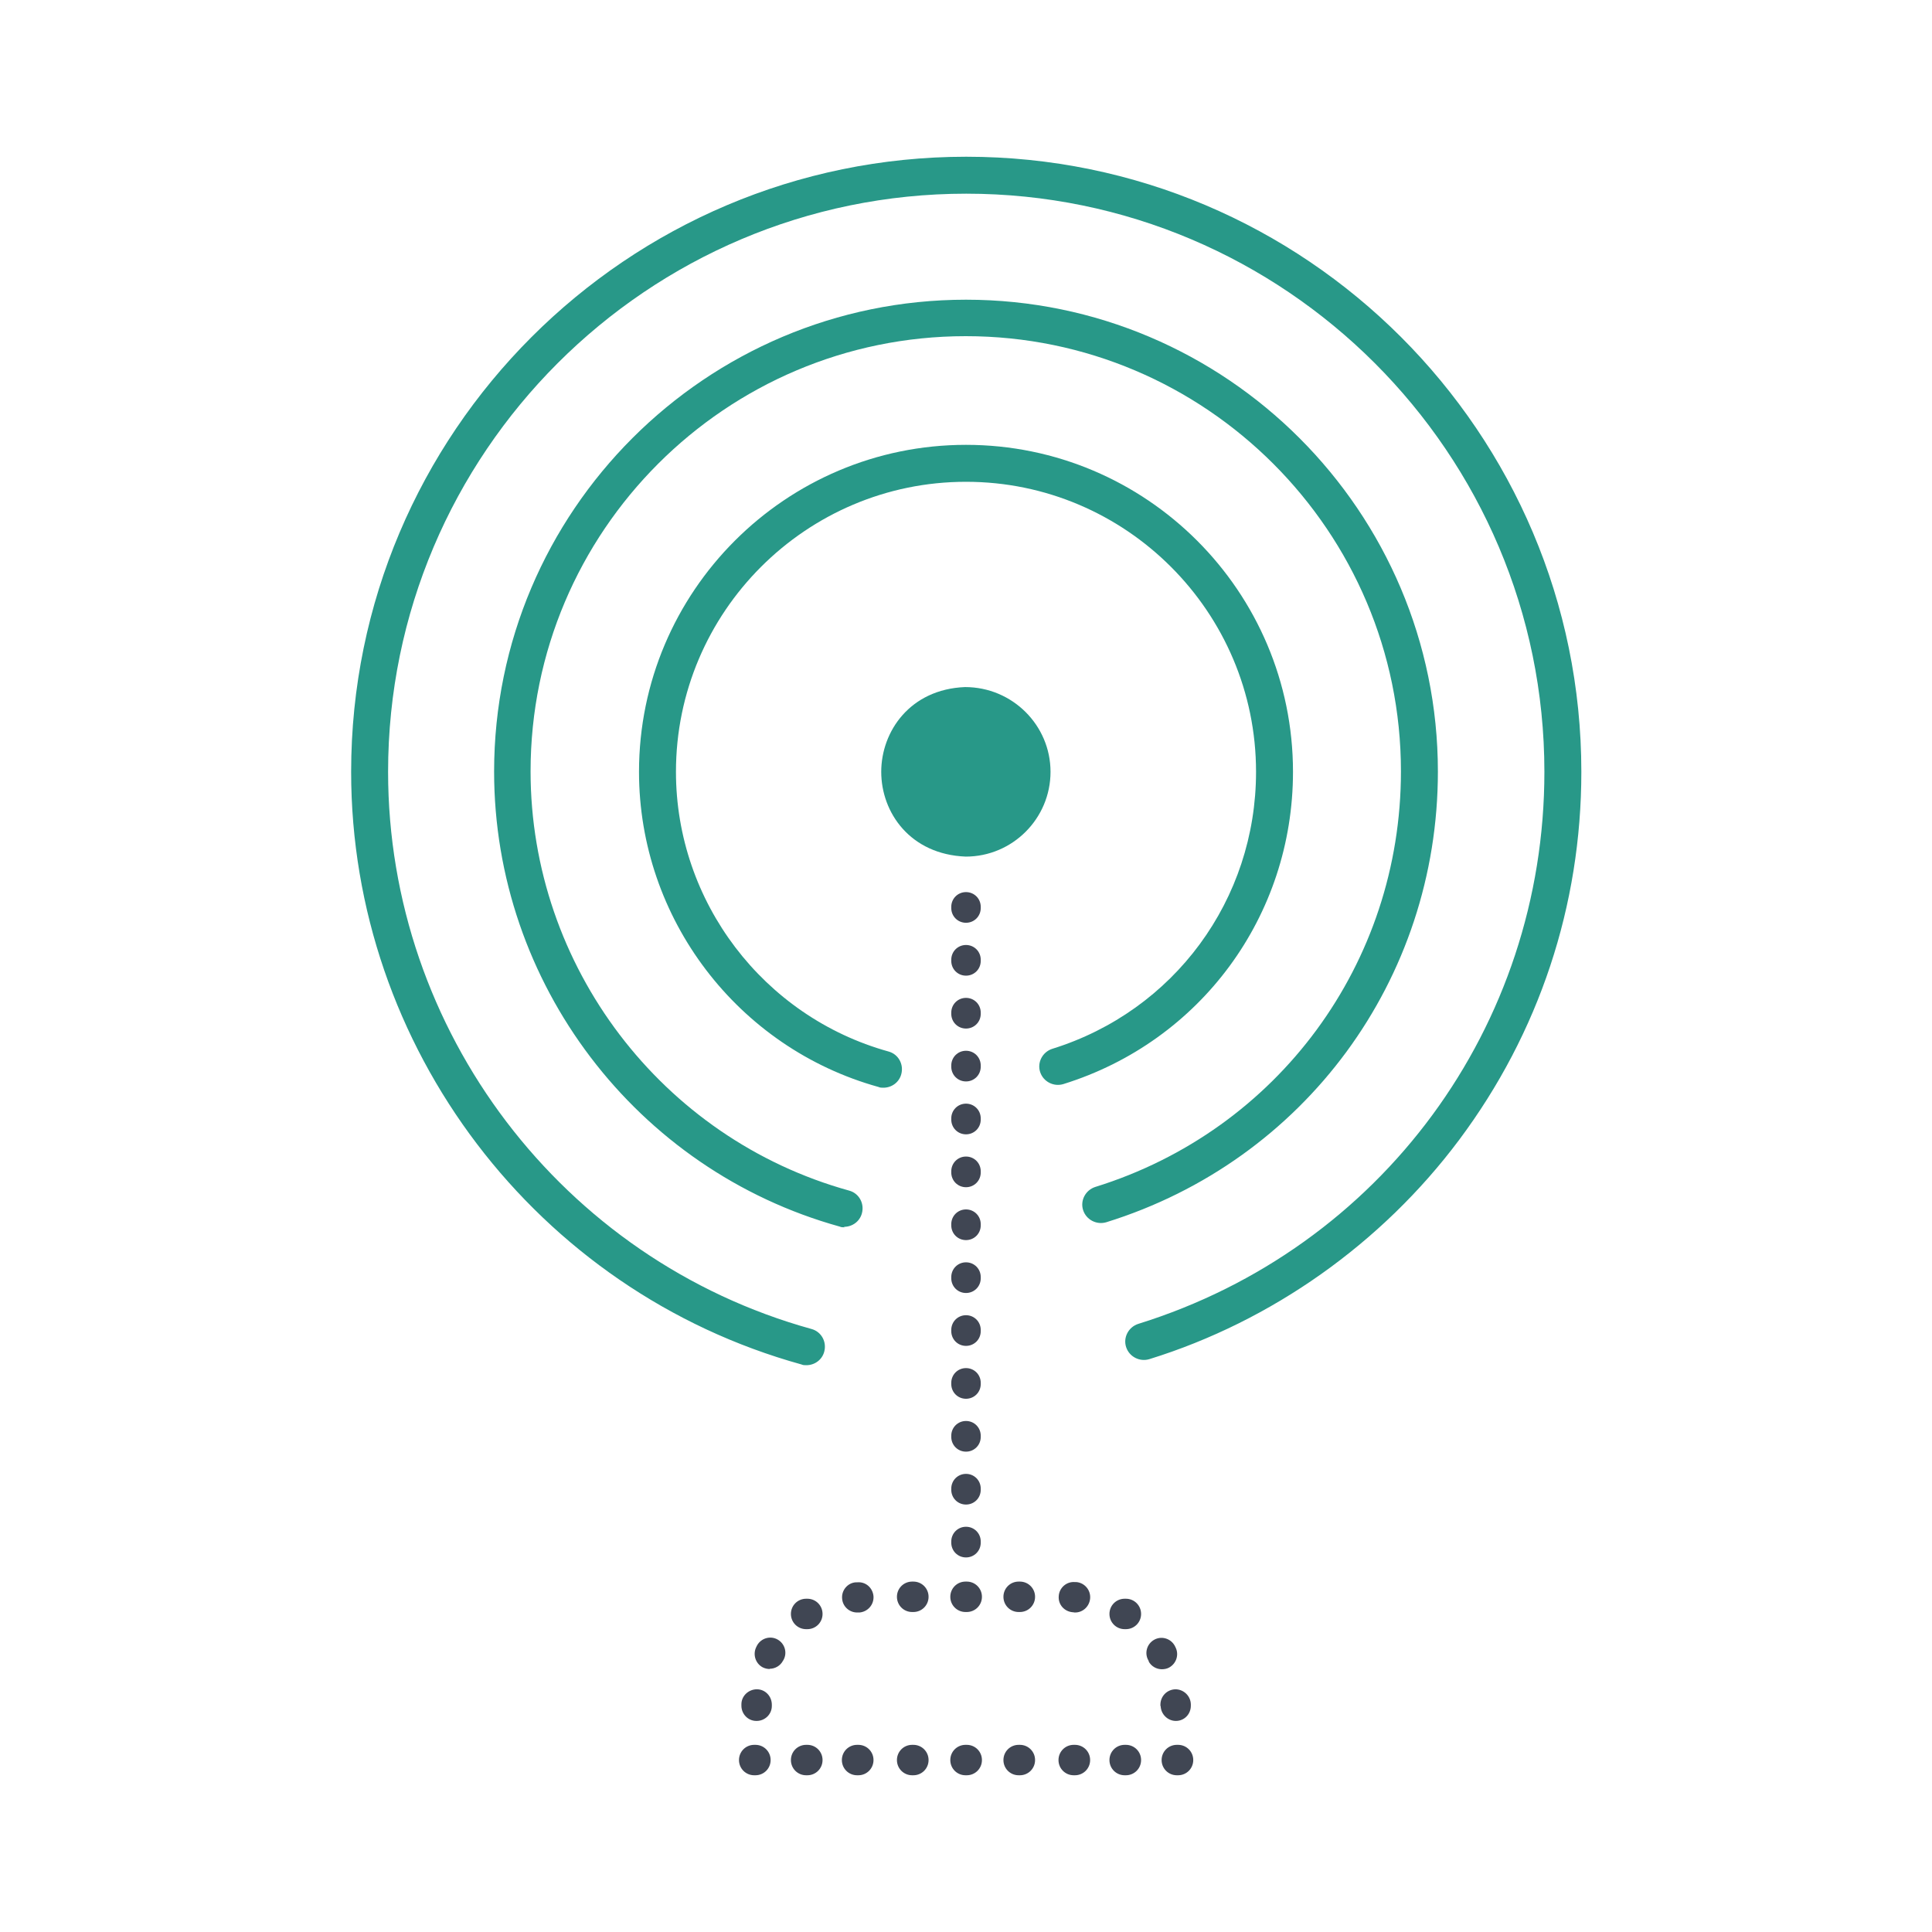
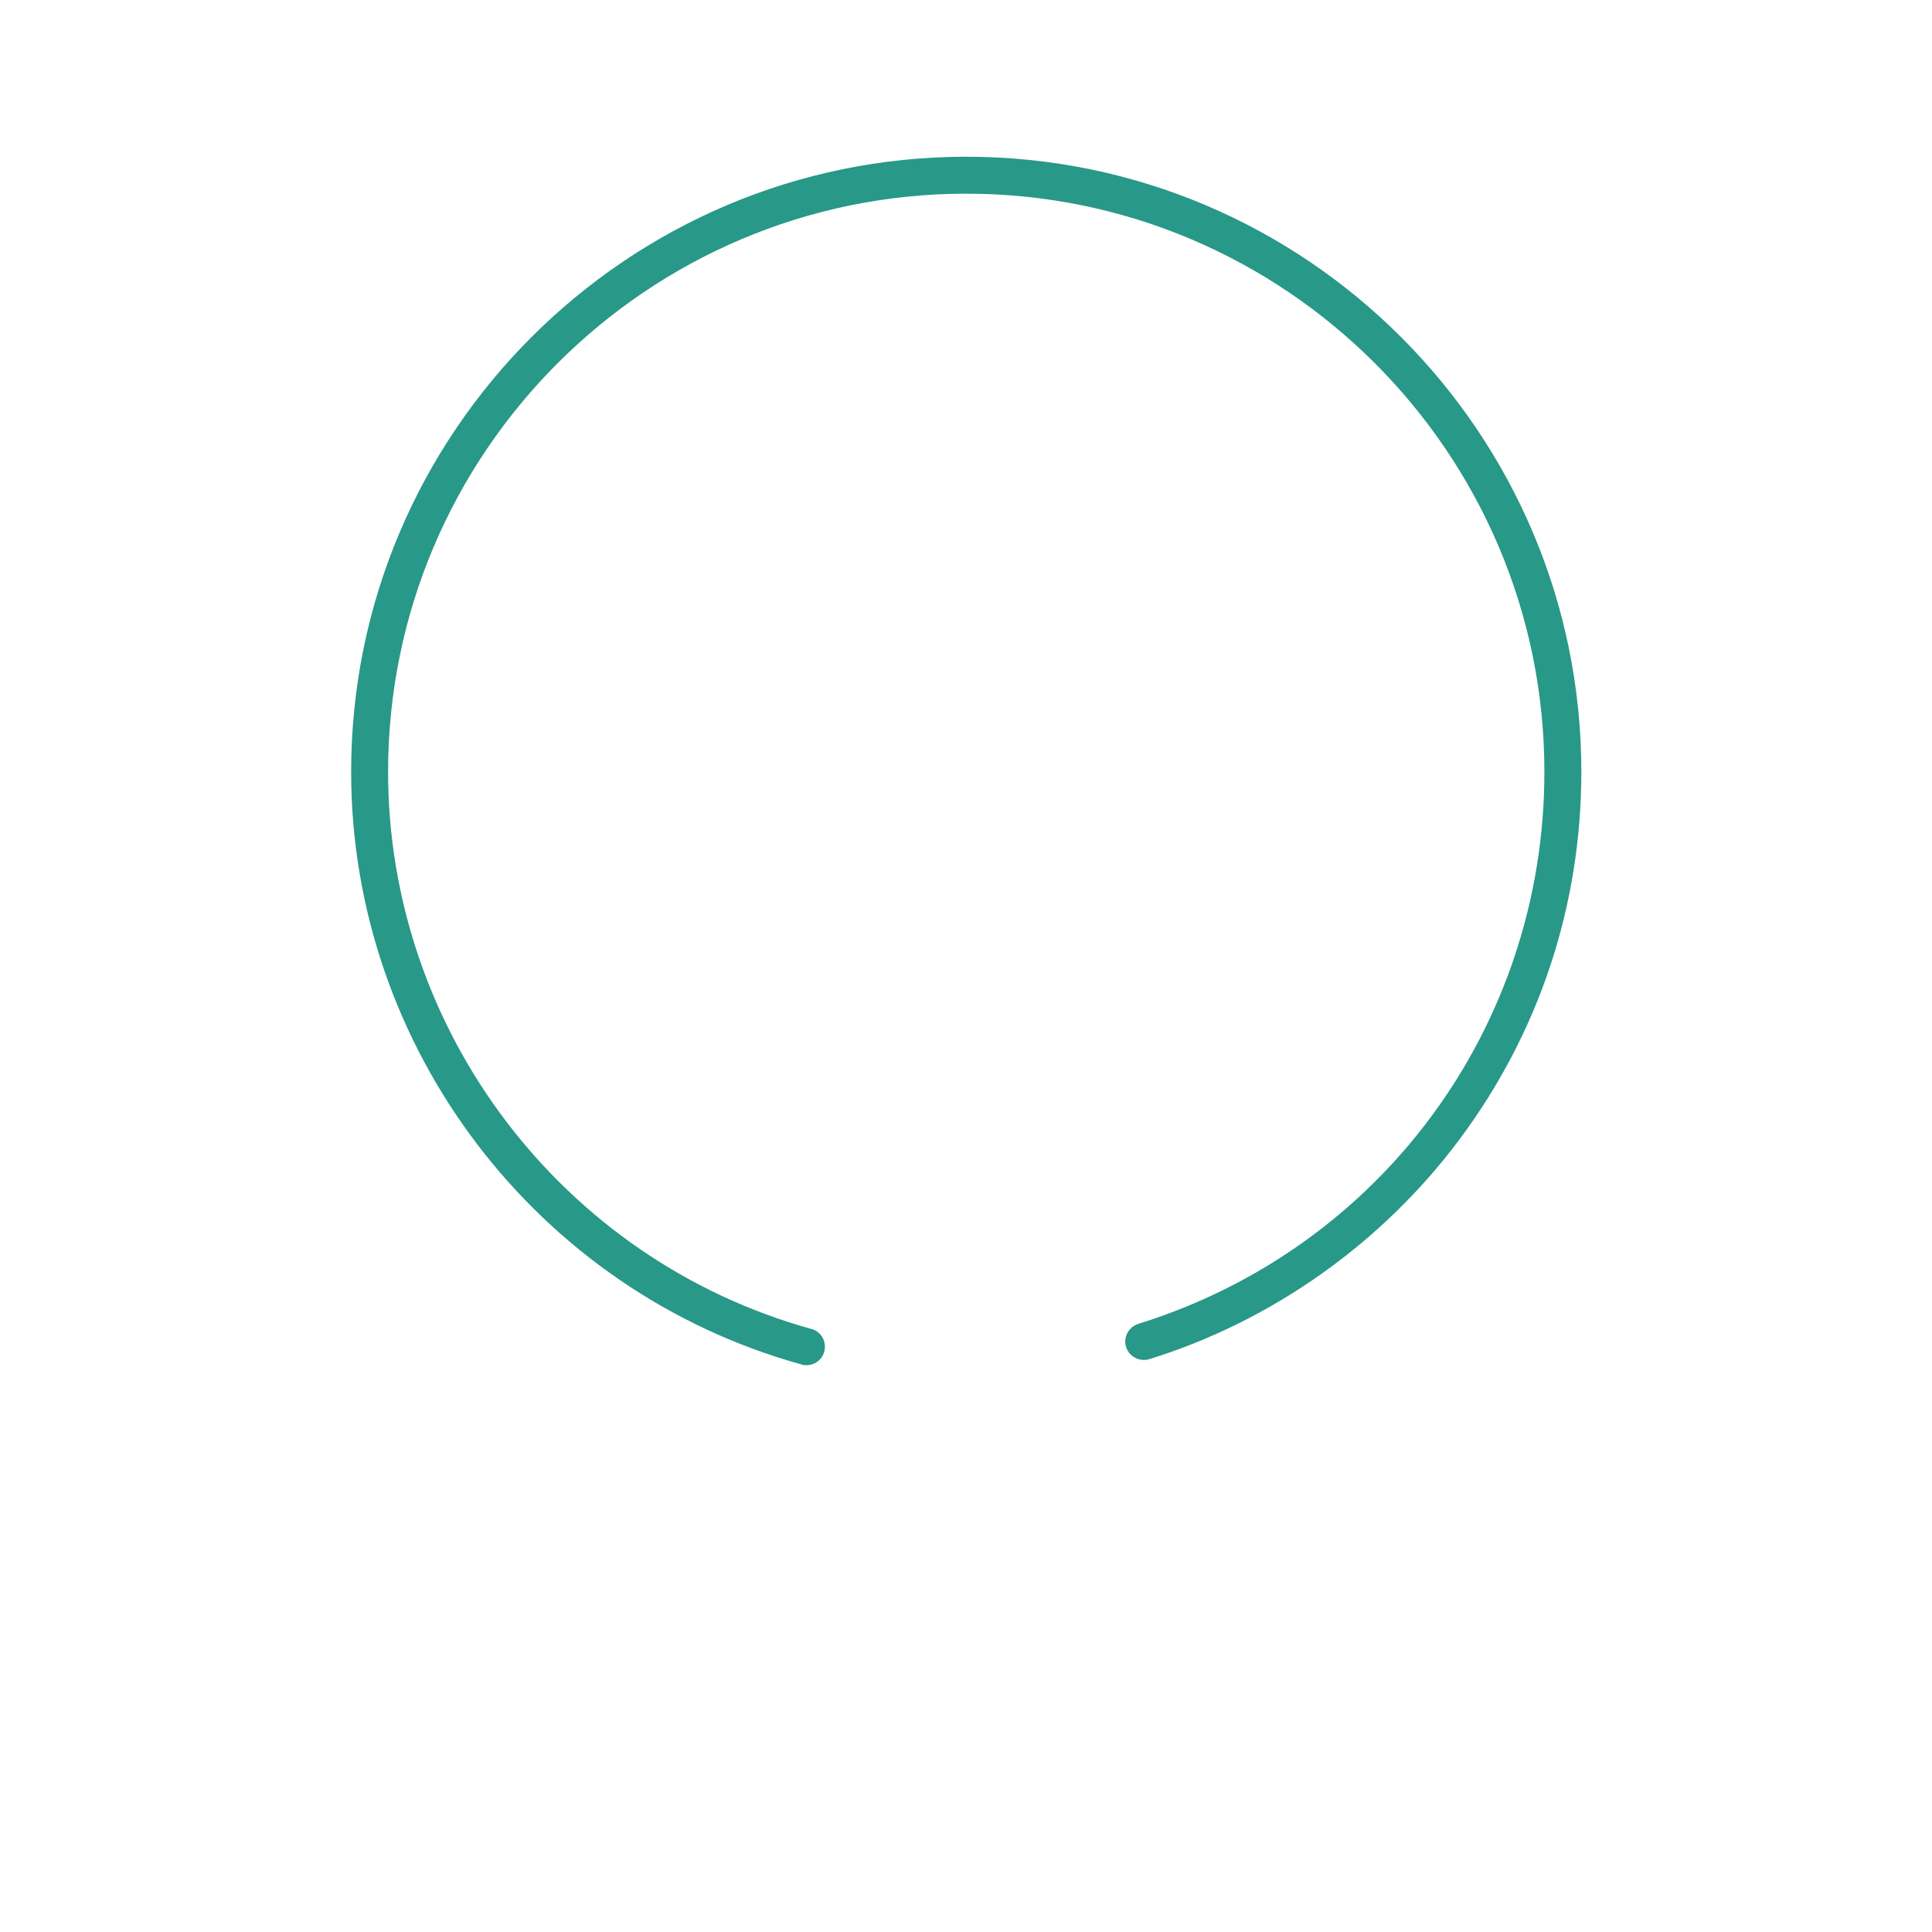
<svg xmlns="http://www.w3.org/2000/svg" id="Layer_1" version="1.1" viewBox="0 0 80 80">
  <defs>
    <style> .st0 { fill: #404653; } .st1 { fill: #289888; } </style>
  </defs>
  <g>
-     <path class="st1" d="M36.58,45.04c-.07,0-.14,0-.2-.03-5.84-1.62-9.92-6.98-9.92-13.05,0-7.47,6.07-13.54,13.54-13.54s13.54,6.07,13.54,13.54c0,5.96-3.82,11.16-9.51,12.93-.4.12-.83-.1-.96-.5-.13-.4.1-.83.5-.96,5.05-1.57,8.44-6.18,8.44-11.47,0-6.62-5.39-12.01-12.01-12.01s-12.01,5.39-12.01,12.01c0,5.38,3.62,10.14,8.8,11.58.41.11.64.53.53.94-.09.34-.4.56-.74.56Z" />
-     <path class="st1" d="M34.97,50.82c-.07,0-.14,0-.2-.03-8.43-2.34-14.31-10.08-14.31-18.84,0-10.78,8.77-19.54,19.54-19.54s19.54,8.77,19.54,19.54c0,8.61-5.52,16.11-13.73,18.66-.4.12-.83-.1-.96-.5-.13-.4.1-.83.5-.96,7.57-2.35,12.66-9.27,12.66-17.21,0-9.93-8.08-18.02-18.02-18.02s-18.02,8.08-18.02,18.02c0,8.07,5.43,15.21,13.19,17.36.41.11.64.53.53.94-.09.34-.4.56-.74.56Z" />
    <path class="st1" d="M33.39,56.53c-.07,0-.14,0-.2-.03-10.98-3.04-18.65-13.14-18.65-24.54,0-14.04,11.42-25.47,25.47-25.47s25.47,11.42,25.47,25.47c0,5.54-1.75,10.81-5.06,15.24-3.2,4.28-7.76,7.51-12.83,9.08-.4.12-.83-.1-.96-.5-.13-.4.1-.83.5-.96,10.06-3.13,16.82-12.32,16.82-22.86,0-13.2-10.74-23.94-23.94-23.94s-23.94,10.74-23.94,23.94c0,10.72,7.21,20.21,17.53,23.07.41.11.64.53.53.94-.09.34-.4.56-.74.56Z" />
-     <path class="st1" d="M39.96,28.45h0c-2.28.09-3.47,1.84-3.47,3.51,0,1.68,1.19,3.42,3.5,3.51,1.94,0,3.51-1.58,3.51-3.51s-1.58-3.51-3.54-3.51Z" />
  </g>
  <g>
-     <path class="st0" d="M40.03,73.51h-.05c-.35,0-.63-.28-.63-.63s.28-.63.63-.63h.05c.35,0,.63.28.63.63s-.28.63-.63.63ZM37.82,73.51h-.05c-.35,0-.63-.28-.63-.63s.28-.63.63-.63h.05c.35,0,.63.28.63.63s-.28.63-.63.63ZM35.54,73.51h-.05c-.35,0-.63-.28-.63-.63s.28-.63.63-.63h.05c.35,0,.63.28.63.63s-.28.63-.63.63ZM33.43,73.51h-.05c-.35,0-.63-.28-.63-.63s.28-.63.63-.63h.05c.35,0,.63.28.63.63s-.28.63-.63.63ZM31.32,71.26h0c-.35,0-.62-.29-.62-.63v-.06c0-.35.3-.62.64-.62.35,0,.62.29.62.64v.05c0,.34-.28.62-.63.62ZM31.88,69.11c-.1,0-.2-.02-.3-.07-.3-.16-.42-.54-.26-.85l.03-.06c.17-.3.55-.41.85-.24.3.17.41.55.24.85l-.02.03c-.11.21-.33.33-.55.33ZM35.49,66.77c-.32,0-.6-.25-.62-.58-.03-.34.23-.65.57-.67h.06c.35-.03.64.23.67.58.02.35-.24.64-.58.67h-.04s-.03,0-.05,0ZM40.03,66.75h-.05c-.35,0-.63-.28-.63-.63s.28-.63.63-.63h.05c.35,0,.63.28.63.63s-.28.63-.63.63ZM37.82,66.75h-.05c-.35,0-.63-.28-.63-.63s.28-.63.63-.63h.05c.35,0,.63.28.63.63s-.28.63-.63.63ZM31.28,73.51h-.05c-.35,0-.63-.28-.63-.63s.28-.63.63-.63h.05c.35,0,.63.28.63.63s-.28.63-.63.63ZM33.43,67.46h-.05c-.35,0-.63-.28-.63-.63s.28-.63.63-.63h.05c.35,0,.63.28.63.63s-.28.63-.63.63ZM41.55,72.88c0-.35.28-.63.63-.63h.05c.35,0,.63.28.63.63,0,.35-.28.63-.63.63h-.05c-.35,0-.63-.28-.63-.63ZM43.83,72.88c0-.35.28-.63.63-.63h.05c.35,0,.63.28.63.63,0,.35-.28.63-.63.63h-.05c-.35,0-.63-.28-.63-.63ZM45.94,72.88c0-.35.28-.63.63-.63h.05c.35,0,.63.28.63.63,0,.35-.28.63-.63.63h-.05c-.35,0-.63-.28-.63-.63ZM48.05,70.64v-.05c0-.35.27-.63.62-.64.34,0,.63.27.64.62v.06c0,.35-.27.63-.62.63h0c-.34,0-.62-.28-.63-.62ZM47.57,68.78l-.02-.03c-.17-.3-.06-.68.24-.85.3-.17.68-.06.85.24l.03.06c.16.3.05.68-.26.85-.09.05-.2.07-.3.07-.22,0-.44-.12-.55-.33ZM44.46,66.76h-.04c-.35-.03-.61-.32-.58-.67.02-.34.32-.61.67-.58h.06c.34.03.6.33.57.68-.03.33-.3.58-.62.58-.02,0-.03,0-.05,0ZM41.55,66.12c0-.35.28-.63.63-.63h.05c.35,0,.63.28.63.63s-.28.63-.63.63h-.05c-.35,0-.63-.28-.63-.63ZM48.1,72.88c0-.35.28-.63.63-.63h.05c.35,0,.63.28.63.63,0,.35-.28.63-.63.63h-.05c-.35,0-.63-.28-.63-.63ZM45.94,66.83c0-.35.28-.63.63-.63h.05c.35,0,.63.28.63.63s-.28.63-.63.63h-.05c-.35,0-.63-.28-.63-.63Z" />
-     <path class="st0" d="M40,64.49c-.34,0-.61-.27-.61-.61v-.05c0-.34.27-.61.61-.61s.61.27.61.61v.05c0,.34-.27.61-.61.61ZM40,62.3c-.34,0-.61-.27-.61-.61v-.05c0-.34.27-.61.61-.61s.61.27.61.61v.05c0,.34-.27.61-.61.61ZM40,60.11c-.34,0-.61-.27-.61-.61v-.05c0-.34.27-.61.61-.61s.61.27.61.61v.05c0,.34-.27.61-.61.61ZM40,57.92c-.34,0-.61-.27-.61-.61v-.05c0-.34.27-.61.61-.61s.61.27.61.61v.05c0,.34-.27.61-.61.61ZM40,55.73c-.34,0-.61-.27-.61-.61v-.05c0-.34.27-.61.61-.61s.61.27.61.61v.05c0,.34-.27.61-.61.61ZM40,53.54c-.34,0-.61-.27-.61-.61v-.05c0-.34.27-.61.61-.61s.61.27.61.61v.05c0,.34-.27.61-.61.61ZM40,51.35c-.34,0-.61-.27-.61-.61v-.05c0-.34.27-.61.61-.61s.61.27.61.61v.05c0,.34-.27.61-.61.61ZM40,49.16c-.34,0-.61-.27-.61-.61v-.05c0-.34.27-.61.61-.61s.61.27.61.61v.05c0,.34-.27.61-.61.61ZM40,46.97c-.34,0-.61-.27-.61-.61v-.05c0-.34.27-.61.61-.61s.61.27.61.61v.05c0,.34-.27.61-.61.61ZM40,44.78c-.34,0-.61-.27-.61-.61v-.05c0-.34.27-.61.61-.61s.61.27.61.61v.05c0,.34-.27.61-.61.61ZM40,42.59c-.34,0-.61-.27-.61-.61v-.05c0-.34.27-.61.61-.61s.61.27.61.61v.05c0,.34-.27.61-.61.61ZM40,40.4c-.34,0-.61-.27-.61-.61v-.05c0-.34.27-.61.61-.61s.61.27.61.61v.05c0,.34-.27.61-.61.61ZM40,38.21c-.34,0-.61-.27-.61-.61v-.05c0-.34.27-.61.61-.61s.61.27.61.61v.05c0,.34-.27.61-.61.61Z" />
-   </g>
+     </g>
</svg>